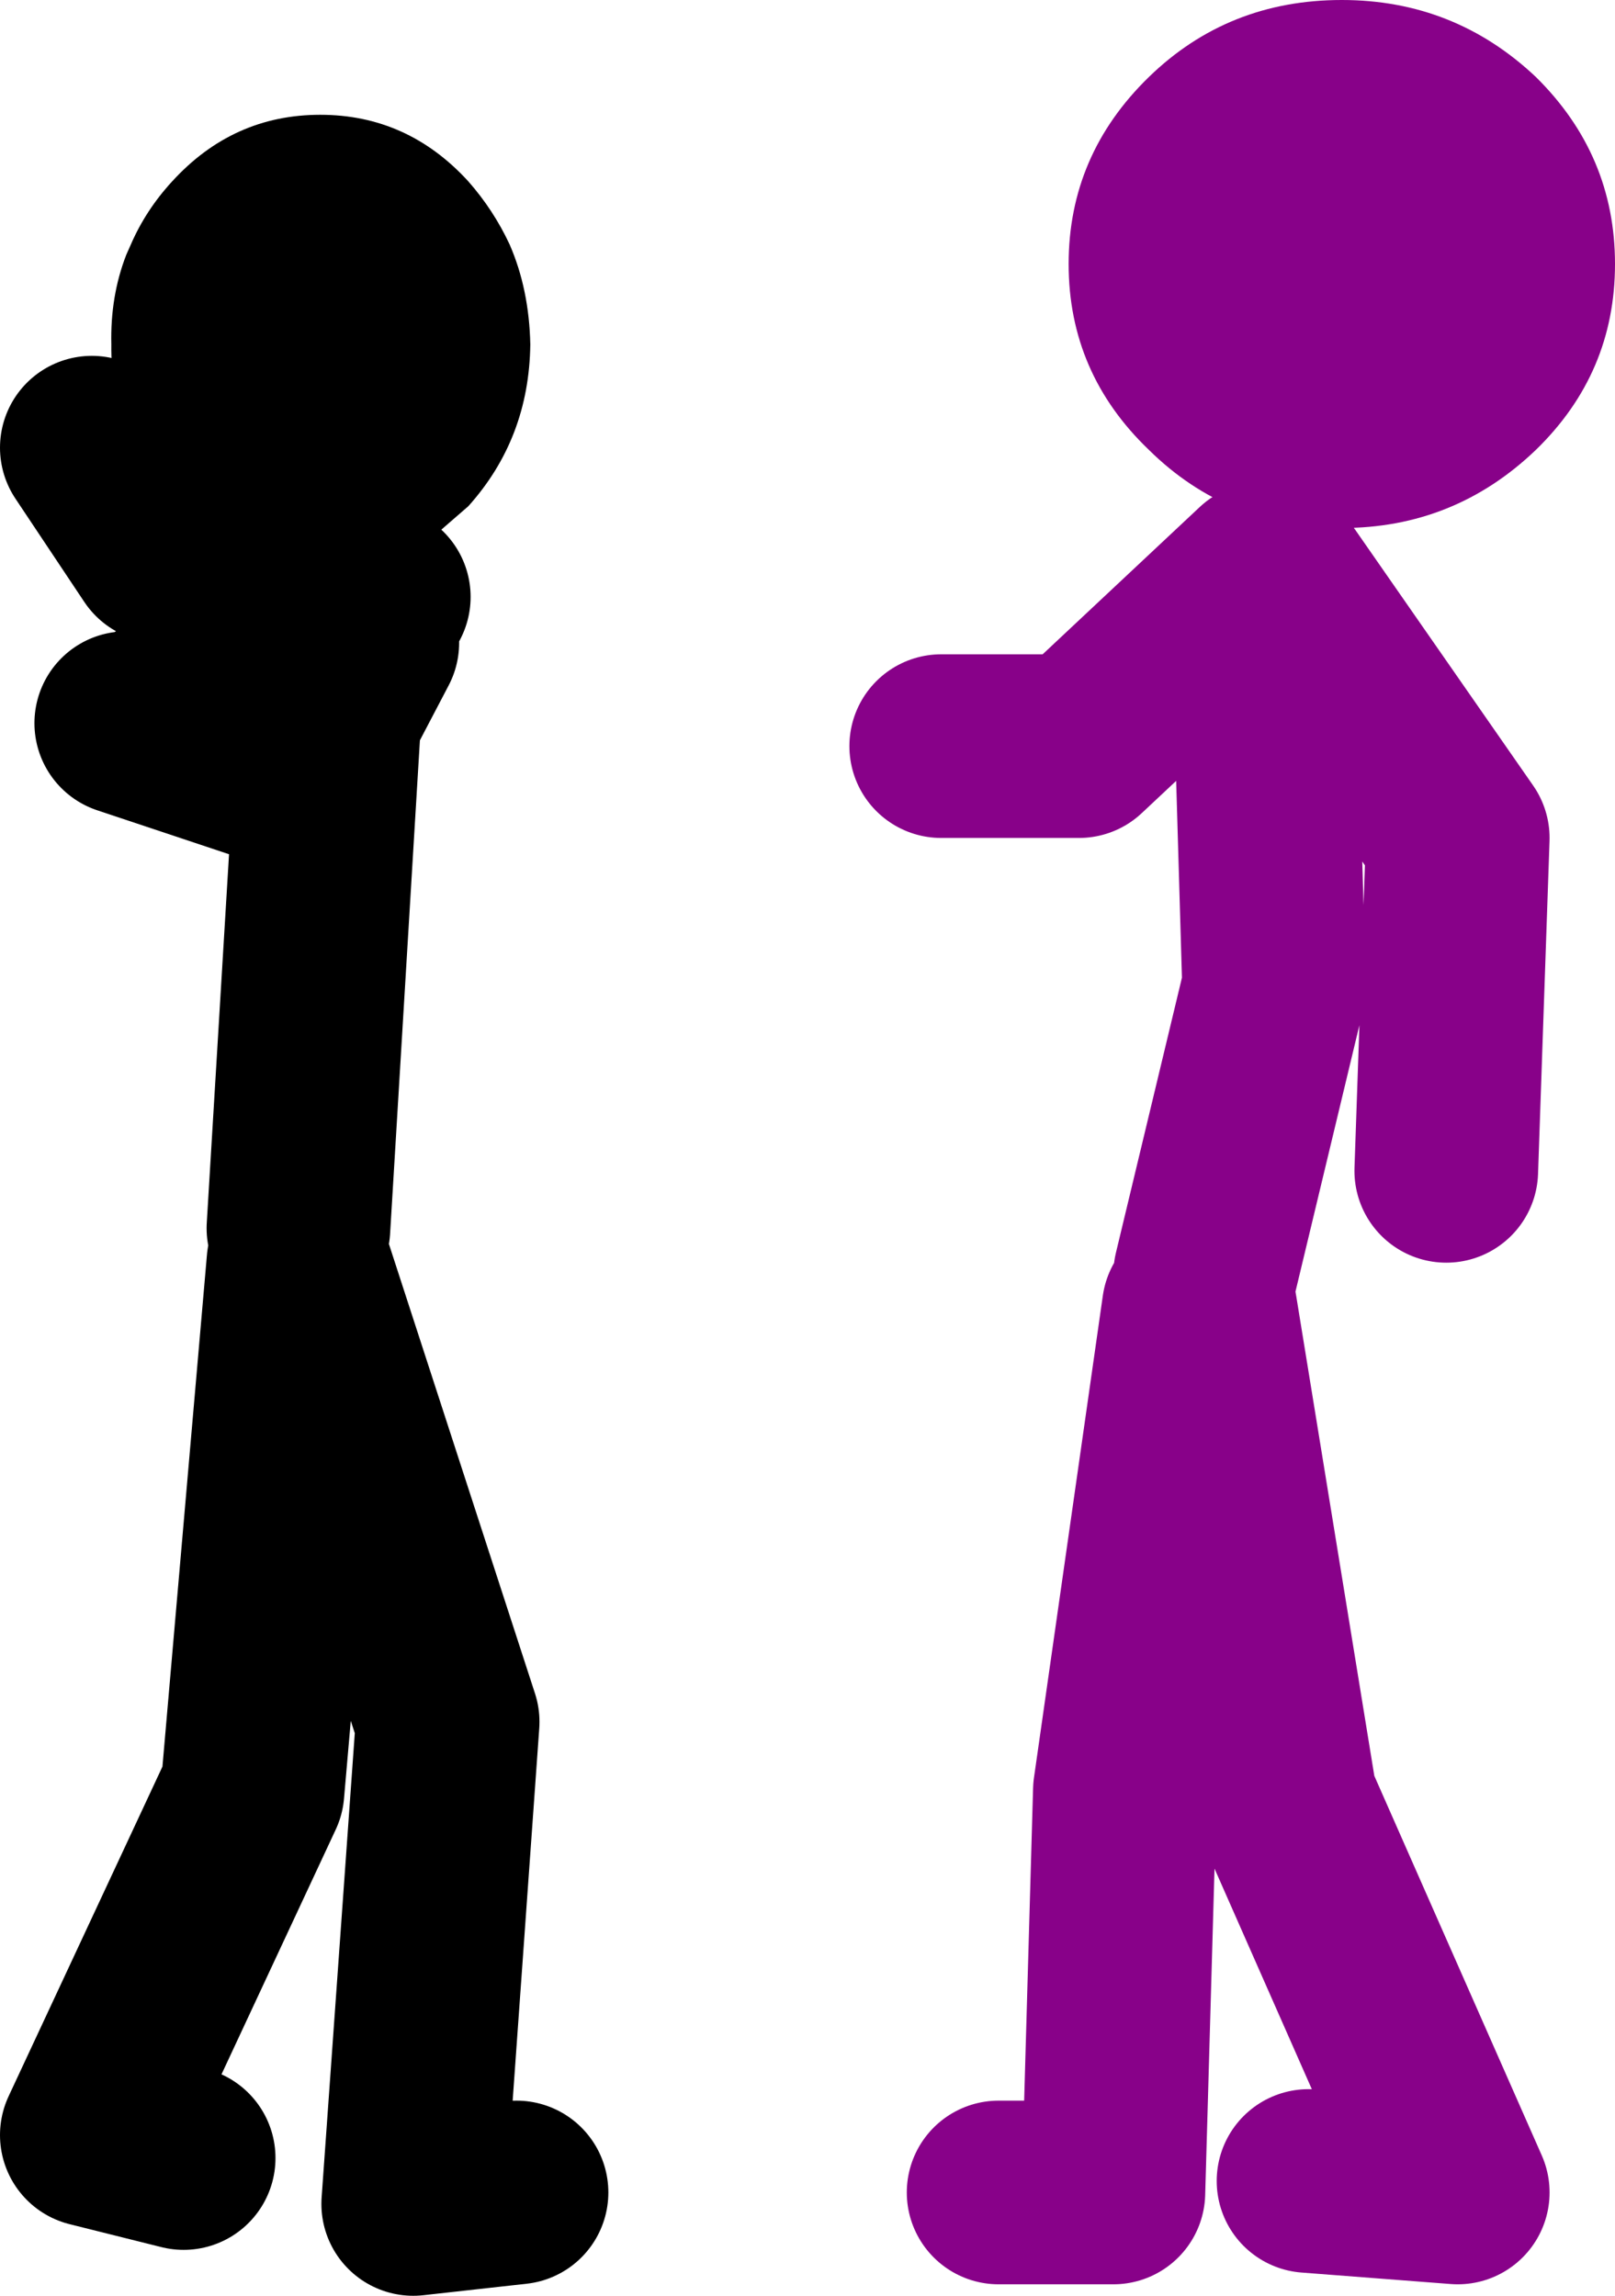
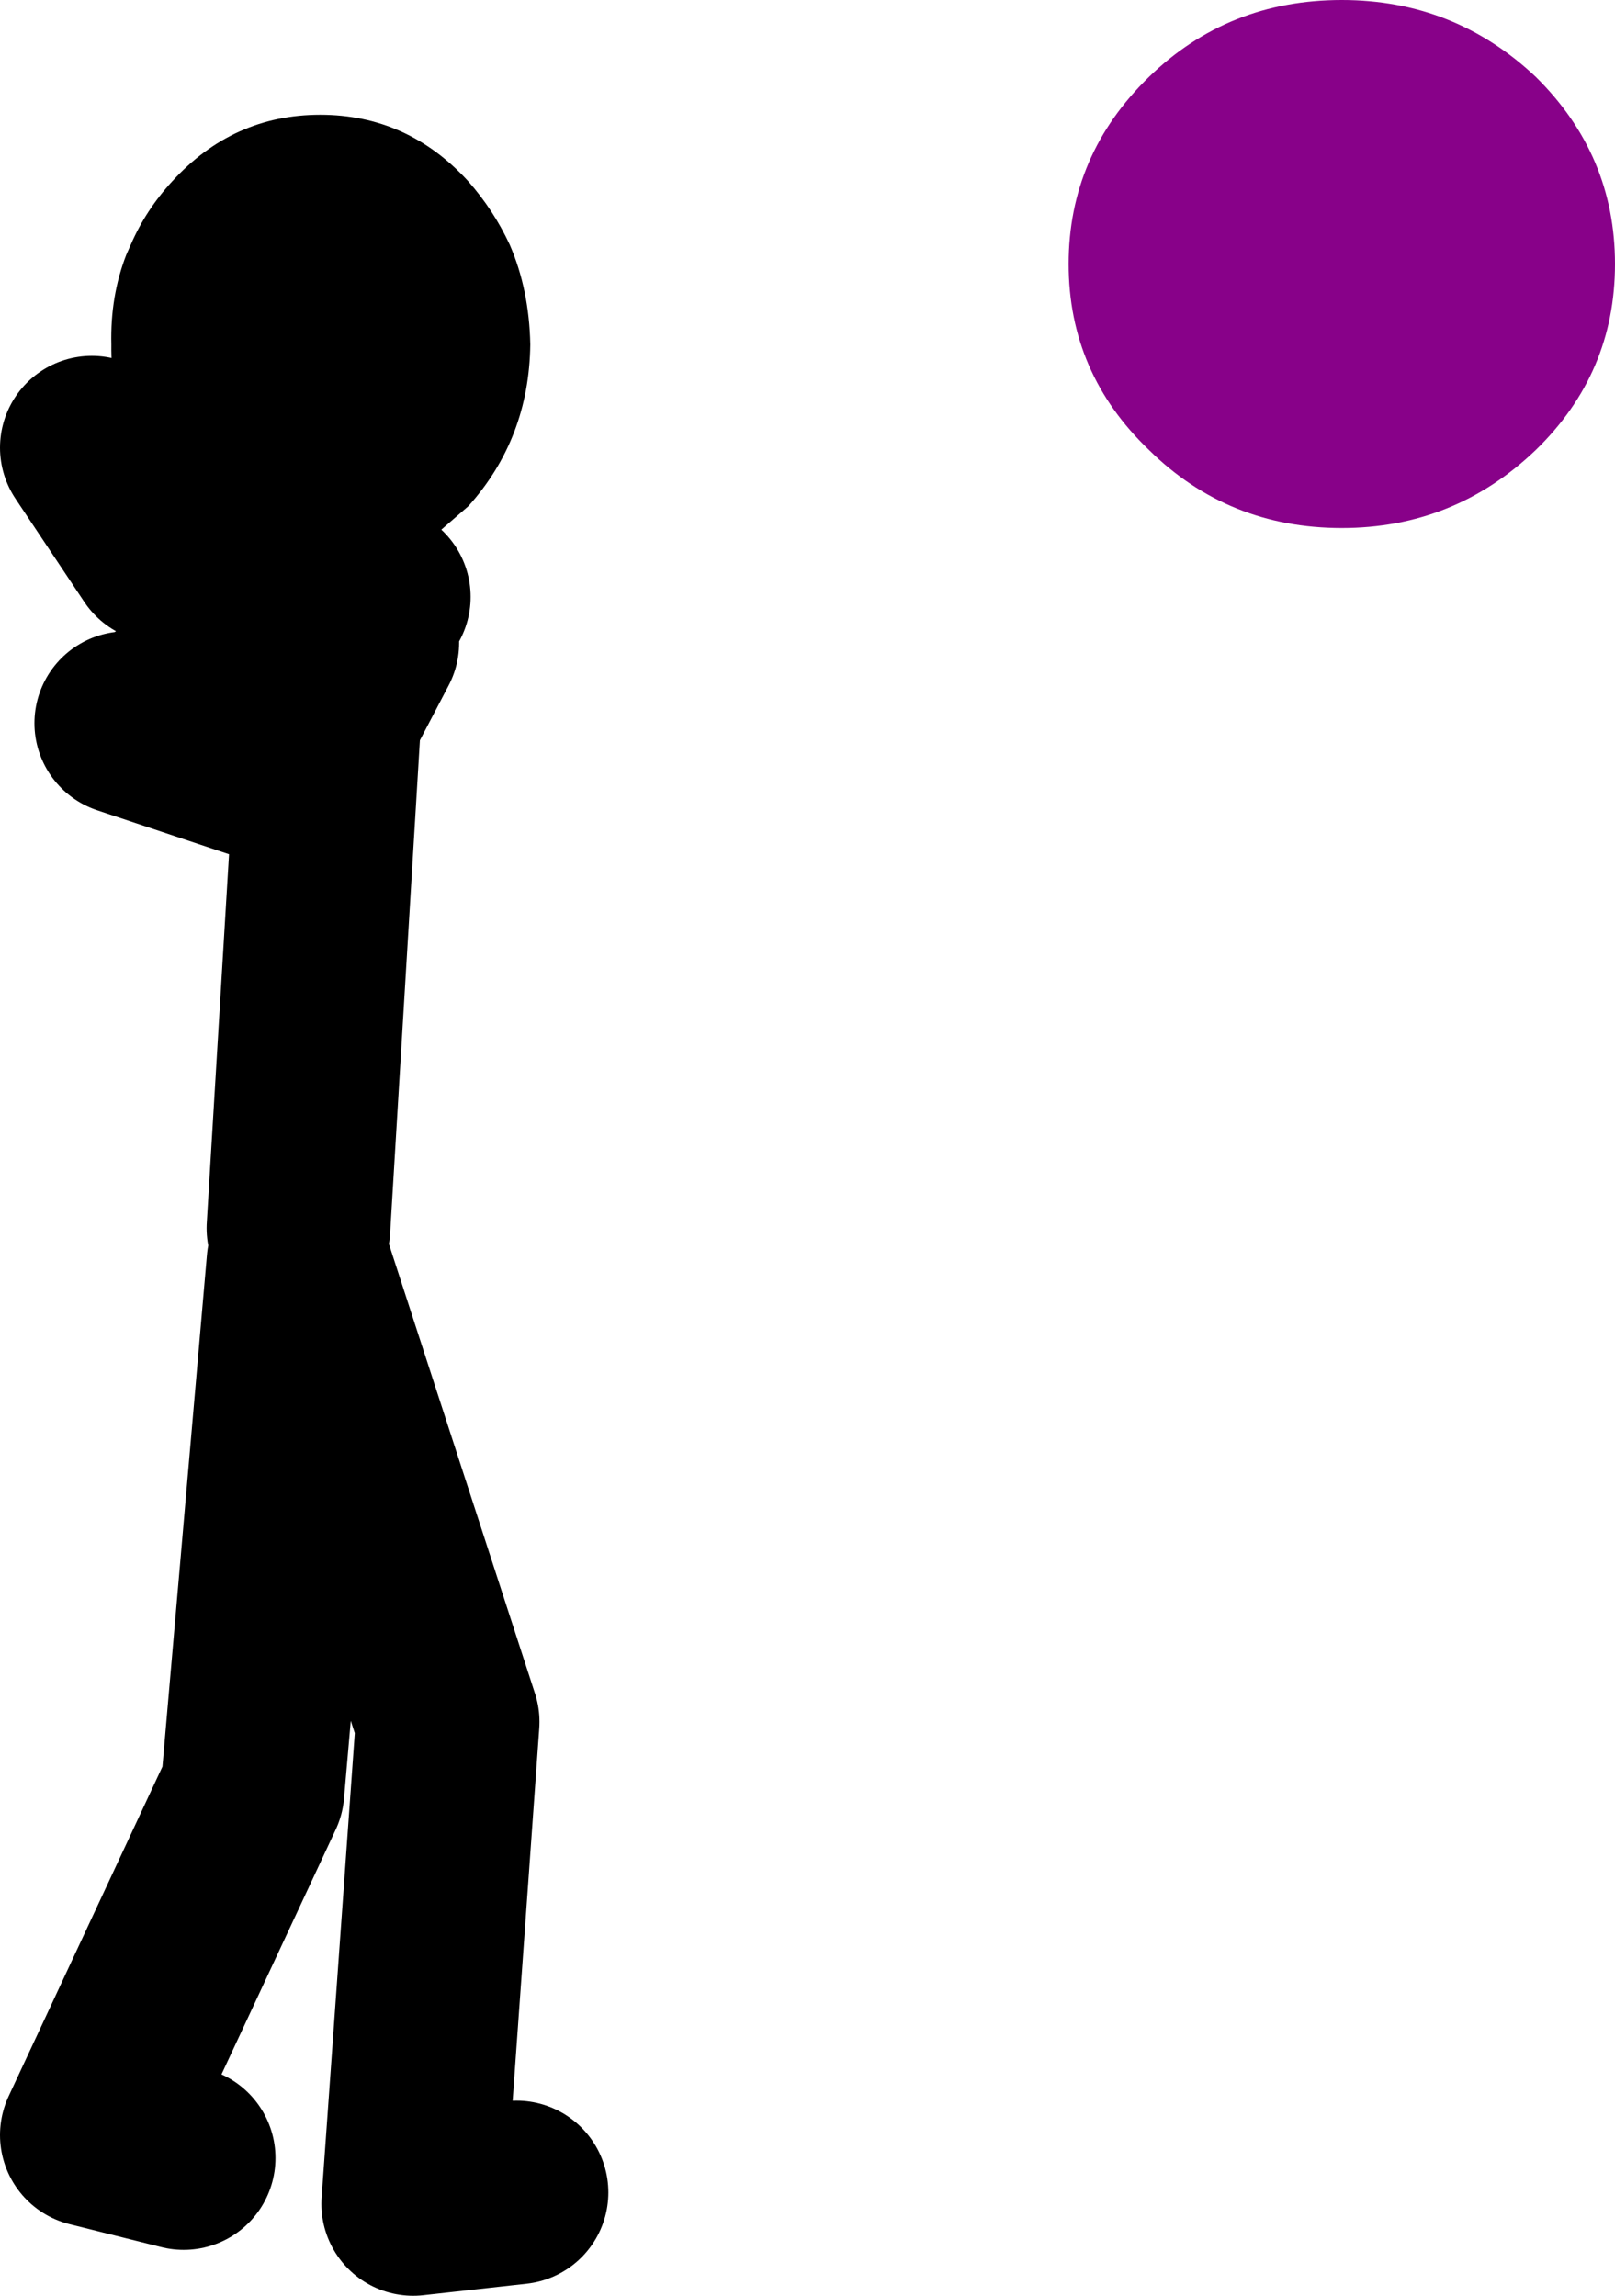
<svg xmlns="http://www.w3.org/2000/svg" height="100.0px" width="70.35px">
  <g transform="matrix(1.0, 0.0, 0.0, 1.0, -21.0, -28.0)">
    <path d="M36.0 54.0 L26.95 59.65 32.5 61.5 M34.0 81.5 L35.35 59.15 35.5 57.5 37.0 55.0 M37.0 56.0 L35.35 59.15 M37.5 54.0 L28.0 52.0 25.0 47.5 M26.5 59.5 L26.95 59.65 M43.5 123.5 L39.0 124.0 40.5 103.0 34.0 83.0 32.0 106.0 25.0 121.0 29.0 122.0" fill="none" stroke="#000000" stroke-linecap="round" stroke-linejoin="round" stroke-width="8.0" />
    <path d="M34.95 33.0 Q38.75 33.0 41.4 35.9 42.5 37.15 43.2 38.65 44.05 40.6 44.1 43.0 44.05 47.1 41.4 50.05 L39.5 51.7 Q37.45 53.0 34.95 53.0 32.45 53.0 30.4 51.7 L29.9 51.35 28.5 50.05 Q25.8 47.1 25.85 43.0 25.8 40.9 26.5 39.1 L26.7 38.65 Q27.35 37.15 28.5 35.9 31.15 33.0 34.95 33.0" fill="#000000" fill-rule="evenodd" stroke="none" />
-     <path d="M76.5 53.0 L84.5 64.5 84.0 79.0 M76.0 53.0 L68.0 60.5 62.0 60.5 M73.5 83.5 L76.5 71.0 76.0 54.0 M64.5 123.5 L69.5 123.5 70.0 106.0 73.0 85.0 M73.5 85.0 L77.0 106.5 84.5 123.5 78.0 123.0" fill="none" stroke="#880189" stroke-linecap="round" stroke-linejoin="round" stroke-width="8.0" />
    <path d="M87.9 31.35 Q91.35 34.75 91.35 39.5 91.35 44.25 87.9 47.6 84.35 51.0 79.45 51.0 74.5 51.0 71.05 47.6 67.55 44.25 67.55 39.5 67.55 34.75 71.05 31.35 74.5 28.0 79.45 28.0 84.35 28.0 87.9 31.35" fill="#880189" fill-rule="evenodd" stroke="none" />
  </g>
</svg>